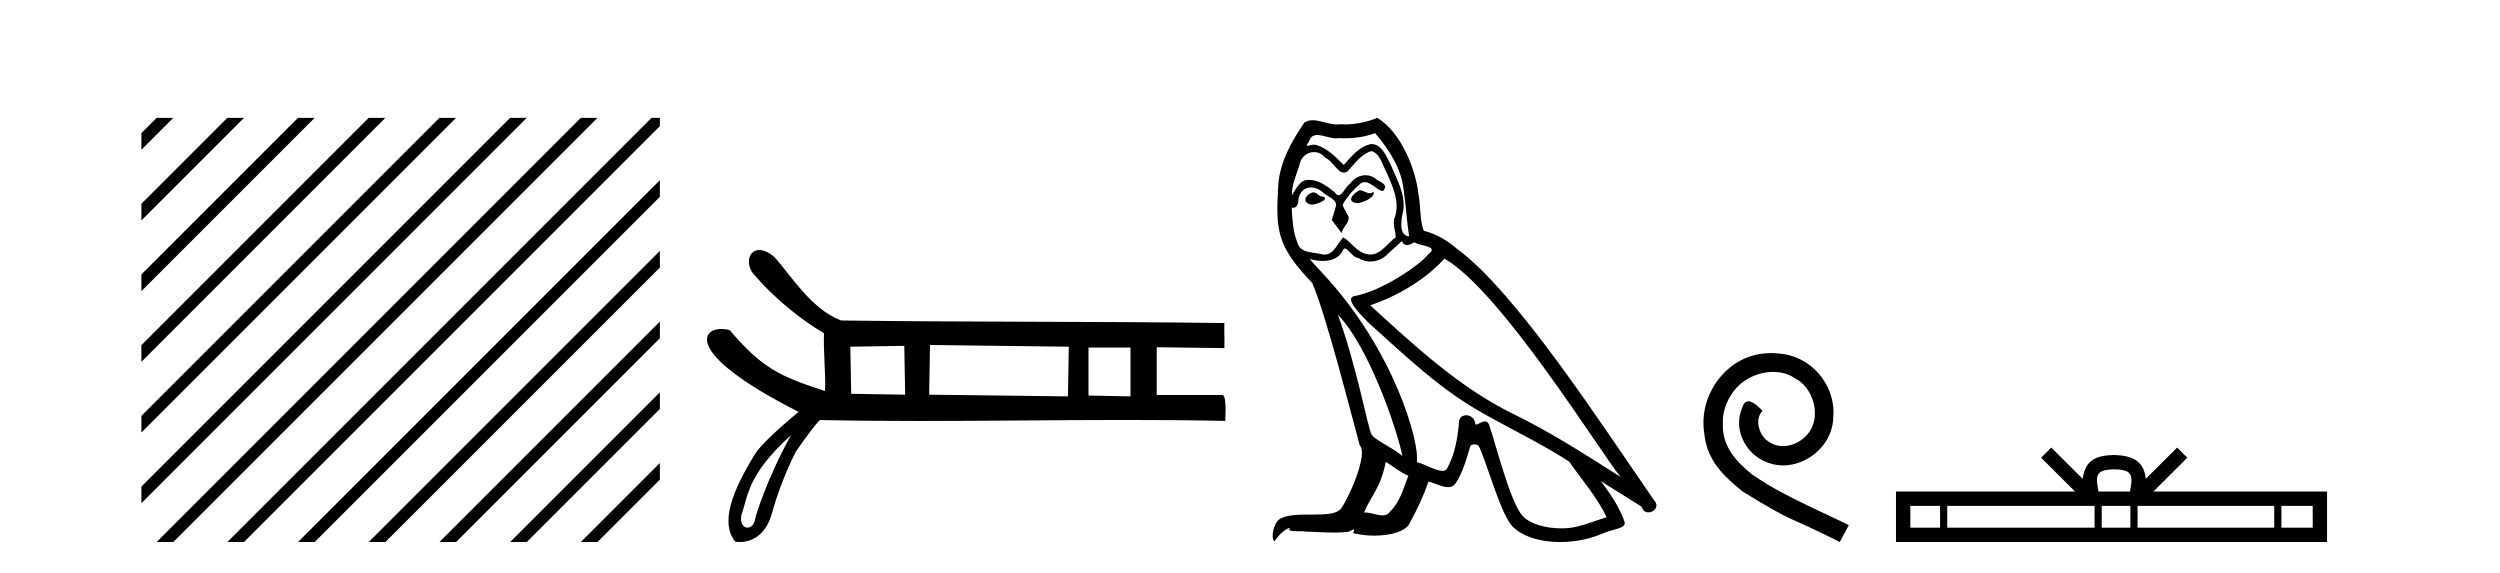
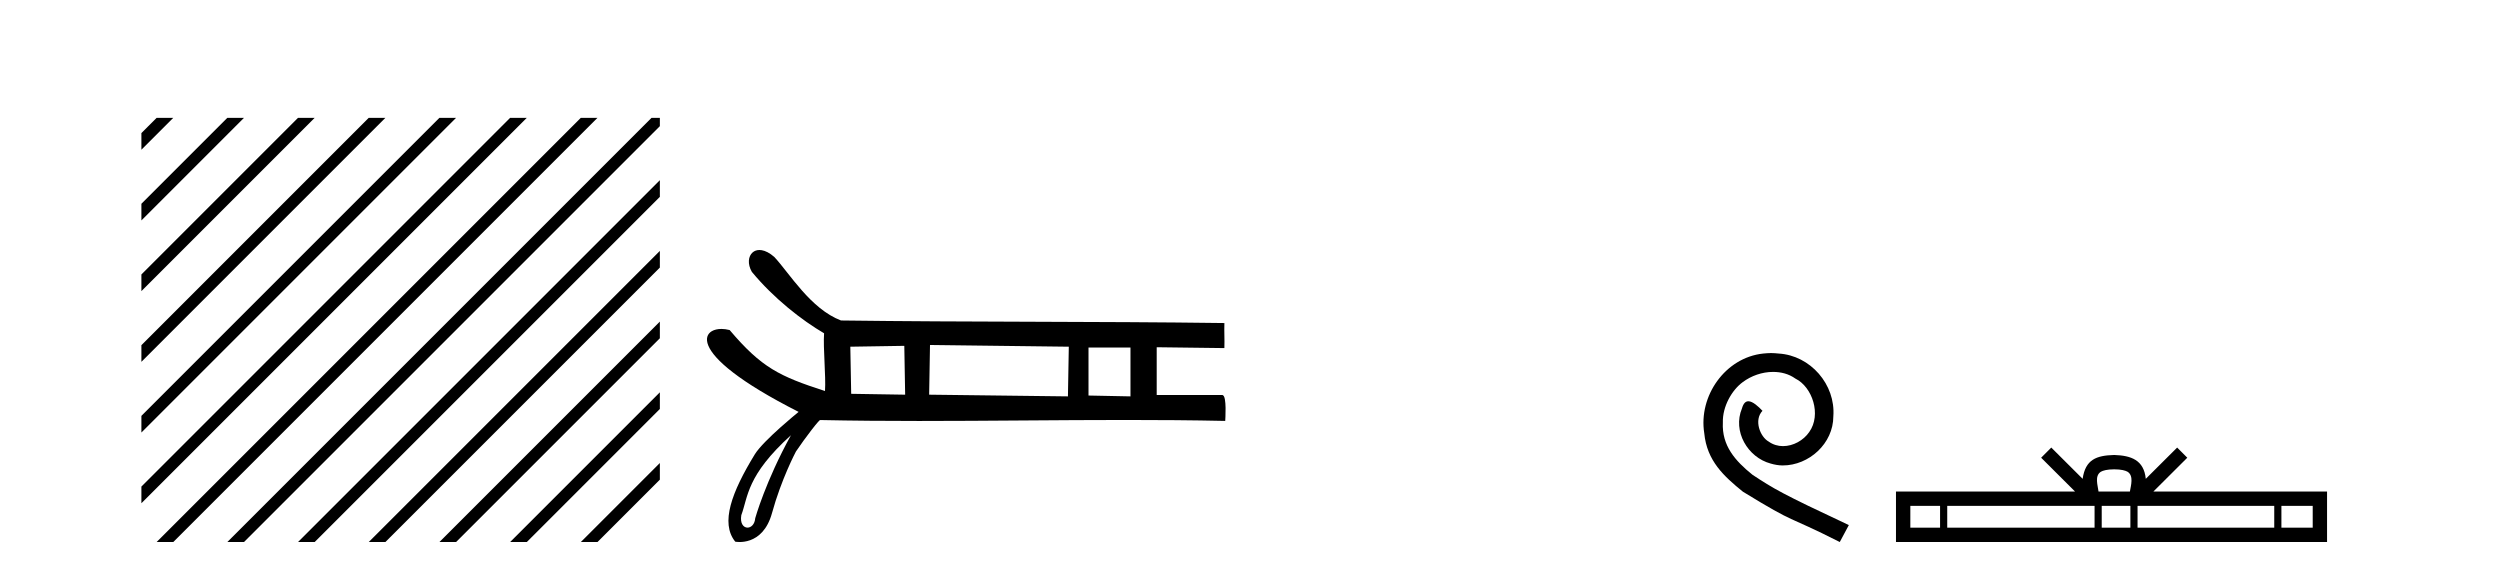
<svg xmlns="http://www.w3.org/2000/svg" width="179.0" height="41.0">
  <path d="M 11.215 8.437 L 10.124 9.528 L 10.124 10.721 L 12.11 8.735 L 12.408 8.437 ZM 16.277 8.437 L 10.124 14.59 L 10.124 14.59 L 10.124 15.783 L 17.172 8.735 L 17.47 8.437 ZM 21.339 8.437 L 10.124 19.652 L 10.124 19.652 L 10.124 20.845 L 10.124 20.845 L 22.234 8.735 L 22.532 8.437 ZM 26.401 8.437 L 10.124 24.714 L 10.124 24.714 L 10.124 25.907 L 10.124 25.907 L 27.296 8.735 L 27.594 8.437 ZM 31.463 8.437 L 10.124 29.776 L 10.124 29.776 L 10.124 30.969 L 10.124 30.969 L 32.358 8.735 L 32.656 8.437 ZM 36.525 8.437 L 10.124 34.838 L 10.124 34.838 L 10.124 36.031 L 10.124 36.031 L 37.42 8.735 L 37.719 8.437 ZM 41.587 8.437 L 11.513 38.511 L 11.513 38.511 L 11.215 38.809 L 12.408 38.809 L 42.482 8.735 L 42.781 8.437 ZM 46.65 8.437 L 16.575 38.511 L 16.575 38.511 L 16.277 38.809 L 17.47 38.809 L 47.246 9.033 L 47.246 8.437 ZM 47.246 12.902 L 21.637 38.511 L 21.637 38.511 L 21.339 38.809 L 22.532 38.809 L 47.246 14.095 L 47.246 12.902 ZM 47.246 17.964 L 26.7 38.511 L 26.7 38.511 L 26.401 38.809 L 27.594 38.809 L 47.246 19.158 L 47.246 17.964 ZM 47.246 23.026 L 31.762 38.511 L 31.463 38.809 L 32.656 38.809 L 47.246 24.22 L 47.246 23.026 ZM 47.246 28.089 L 36.824 38.511 L 36.525 38.809 L 37.719 38.809 L 47.246 29.282 L 47.246 29.282 L 47.246 28.089 ZM 47.246 33.151 L 41.886 38.511 L 41.587 38.809 L 42.781 38.809 L 47.246 34.344 L 47.246 33.151 Z" style="fill:#000000;stroke:none" />
  <path d="M 64.748 24.762 L 64.809 28.259 L 60.945 28.197 L 60.883 24.824 L 64.748 24.762 ZM 66.588 24.701 L 76.526 24.824 L 76.464 28.381 L 66.527 28.259 L 66.588 24.701 ZM 80.942 24.885 L 80.942 28.381 L 77.937 28.32 L 77.937 24.885 ZM 56.633 31.161 C 54.812 34.458 54.074 37.104 54.074 37.104 C 54.04 37.547 53.774 37.778 53.522 37.778 C 53.241 37.778 52.977 37.49 53.077 36.887 C 53.568 35.571 53.438 34.053 56.633 31.161 ZM 54.375 17.9 C 54.18 17.9 54.015 17.963 53.889 18.072 C 53.573 18.345 53.509 18.905 53.831 19.462 L 53.832 19.465 L 53.834 19.467 C 55.385 21.348 57.406 22.928 59.004 23.863 C 58.928 24.936 59.142 26.91 59.07 27.997 C 55.807 26.943 54.529 26.325 52.251 23.641 L 52.243 23.632 L 52.232 23.629 C 52.035 23.577 51.839 23.552 51.655 23.552 C 51.389 23.552 51.148 23.605 50.965 23.713 C 50.649 23.9 50.51 24.248 50.716 24.747 C 50.918 25.235 51.453 25.876 52.487 26.671 C 53.508 27.457 55.019 28.396 57.18 29.491 C 57.022 29.62 56.471 30.073 55.865 30.615 C 55.145 31.26 54.35 32.03 54.042 32.533 C 53.208 33.898 52.593 35.123 52.317 36.172 C 52.039 37.228 52.105 38.108 52.634 38.772 L 52.642 38.783 L 52.656 38.785 C 52.66 38.786 52.776 38.809 52.96 38.809 C 53.154 38.809 53.424 38.783 53.716 38.677 C 54.288 38.469 54.941 37.953 55.276 36.734 C 55.939 34.319 56.955 32.392 56.99 32.327 C 57.306 31.857 57.75 31.245 58.114 30.774 C 58.296 30.538 58.459 30.338 58.575 30.208 C 58.631 30.145 58.677 30.099 58.707 30.075 L 58.735 30.075 C 61.064 30.125 63.422 30.142 65.795 30.142 C 70.718 30.142 75.706 30.07 80.63 30.07 C 83.003 30.07 85.361 30.086 87.689 30.137 L 87.725 30.137 L 87.728 30.102 C 87.728 30.099 87.758 29.654 87.751 29.209 C 87.747 28.984 87.733 28.76 87.701 28.591 C 87.685 28.504 87.663 28.431 87.635 28.379 C 87.62 28.35 87.602 28.327 87.582 28.311 C 87.56 28.292 87.534 28.282 87.506 28.282 L 82.82 28.282 C 82.82 27.237 82.82 25.907 82.82 24.862 C 84.403 24.882 86.046 24.902 87.628 24.923 L 87.665 24.923 L 87.666 24.886 C 87.687 24.273 87.646 23.782 87.666 23.169 L 87.668 23.13 L 87.629 23.13 C 78.491 23.007 69.353 23.068 60.216 22.946 C 59.127 22.534 58.203 21.686 57.418 20.798 C 56.627 19.905 55.976 18.971 55.442 18.4 L 55.441 18.399 L 55.44 18.398 C 55.107 18.107 54.801 17.958 54.539 17.914 C 54.482 17.904 54.427 17.9 54.375 17.9 Z" style="fill:#000000;stroke:none" />
-   <path d="M 97.345 13.619 C 96.89 13.839 96.333 14.447 97.177 14.548 C 97.582 14.531 98.51 14.109 98.342 13.721 L 98.342 13.721 C 98.254 13.804 98.165 13.834 98.076 13.834 C 97.837 13.834 97.591 13.619 97.345 13.619 ZM 94.02 13.771 C 93.463 13.906 93.176 14.514 93.885 14.649 C 93.896 14.65 93.909 14.651 93.922 14.651 C 94.33 14.651 95.442 14.156 94.526 14.042 C 94.374 13.94 94.222 13.771 94.02 13.771 ZM 98.46 9.534 C 99.456 10.699 100.334 12.049 100.502 13.603 C 100.671 14.717 100.722 15.831 100.891 16.928 C 100.097 16.861 100.334 15.628 100.485 15.038 C 100.621 13.873 99.996 12.792 99.557 11.762 C 99.253 11.205 98.966 10.328 98.19 10.311 C 97.329 10.463 96.772 11.189 96.214 11.813 C 95.64 11.239 95.033 10.615 94.239 10.378 C 94.198 10.363 94.151 10.357 94.102 10.357 C 93.924 10.357 93.716 10.435 93.62 10.435 C 93.538 10.435 93.539 10.377 93.716 10.159 C 93.823 9.78 94.046 9.668 94.321 9.668 C 94.723 9.668 95.237 9.907 95.67 9.907 C 95.735 9.907 95.799 9.901 95.86 9.889 C 96.002 9.897 96.145 9.901 96.288 9.901 C 97.026 9.901 97.767 9.789 98.46 9.534 ZM 98.19 10.817 C 98.848 10.986 99 11.898 99.321 12.438 C 99.726 13.383 100.215 14.413 99.895 15.476 C 99.641 15.983 99.962 16.624 99.928 16.996 C 99.365 17.391 98.871 18.226 98.124 18.226 C 98.042 18.226 97.957 18.216 97.869 18.194 C 97.126 18.042 96.755 17.333 96.181 16.996 C 95.765 17.397 95.519 18.228 94.835 18.228 C 94.741 18.228 94.638 18.212 94.526 18.178 C 93.902 18.042 93.074 18.11 92.889 17.35 C 92.568 16.574 92.534 15.713 92.484 14.869 L 92.484 14.869 C 92.521 14.876 92.555 14.879 92.587 14.879 C 92.928 14.879 92.959 14.483 92.99 14.143 C 93.121 13.649 93.475 13.42 93.868 13.42 C 94.134 13.42 94.417 13.524 94.661 13.721 C 94.948 14.042 95.826 14.295 95.64 14.801 C 95.556 15.105 95.455 15.426 95.353 15.747 L 96.062 16.692 C 96.13 16.202 96.856 15.797 96.434 15.308 C 96.366 15.088 96.113 14.801 96.147 14.632 C 96.451 14.092 96.856 13.619 97.329 13.214 C 97.456 13.09 97.586 13.042 97.716 13.042 C 98.168 13.042 98.623 13.635 99.017 13.687 C 99.405 13.265 98.983 13.096 98.595 12.877 C 98.354 12.65 98.063 12.546 97.774 12.546 C 97.351 12.546 96.931 12.766 96.67 13.147 C 96.349 13.339 96.126 13.98 95.845 13.98 C 95.756 13.98 95.661 13.917 95.556 13.755 C 95.041 13.342 94.423 12.879 93.747 12.879 C 93.648 12.879 93.547 12.889 93.446 12.91 C 92.968 13.009 92.539 13.976 92.502 13.976 C 92.502 13.976 92.501 13.975 92.5 13.974 C 92.484 13.181 92.855 12.472 93.074 11.695 C 93.197 11.185 93.634 10.89 94.08 10.89 C 94.372 10.89 94.667 11.016 94.881 11.29 C 95.383 11.476 95.752 12.359 96.224 12.359 C 96.307 12.359 96.394 12.332 96.485 12.269 C 97.008 11.712 97.43 11.053 98.19 10.817 ZM 95.792 22.533 C 97.936 24.744 99.911 30.349 100.418 32.645 C 99.591 31.97 98.46 31.531 98.206 31.109 C 97.936 30.67 97.194 26.399 95.792 22.533 ZM 103.423 18.515 C 107.474 20.845 114.531 32.307 116.033 34.148 C 113.501 32.544 111.003 30.923 108.285 29.606 C 104.47 27.733 101.211 24.694 98.105 21.858 C 100.671 20.997 102.511 19.545 103.423 18.515 ZM 99.219 33.067 C 99.76 33.388 100.249 33.827 100.84 34.063 C 100.485 34.941 100.266 35.92 99.54 36.612 C 99.404 36.832 99.209 36.901 98.987 36.901 C 98.603 36.901 98.137 36.694 97.746 36.694 C 97.719 36.694 97.692 36.695 97.666 36.697 C 98.139 35.515 98.848 34.992 99.219 33.067 ZM 100.367 17.266 C 100.469 17.478 100.6 17.547 100.738 17.547 C 100.92 17.547 101.116 17.427 101.279 17.35 C 101.684 17.637 103.085 17.604 102.258 18.211 C 101.735 18.92 98.938 20.854 96.995 21.195 C 96.156 21.342 97.565 22.668 98.021 23.141 C 100.654 25.504 103.237 28.003 106.394 29.708 C 108.369 30.822 110.446 31.818 112.353 33.05 C 113.265 34.367 114.345 35.582 115.037 37.034 C 114.345 37.237 113.67 37.524 112.961 37.693 C 112.587 37.787 112.182 37.831 111.775 37.831 C 110.66 37.831 109.539 37.499 109.044 36.967 C 108.133 36.005 107.137 31.902 106.614 30.4 C 106.539 30.231 106.434 30.174 106.319 30.174 C 106.091 30.174 105.827 30.397 105.696 30.397 C 105.669 30.397 105.648 30.388 105.634 30.366 C 105.6 29.95 105.281 29.731 104.982 29.731 C 104.686 29.731 104.411 29.946 104.453 30.4 C 104.351 31.463 104.149 32.527 103.642 33.489 C 103.58 33.653 103.451 33.716 103.28 33.716 C 102.8 33.716 101.995 33.221 101.448 33.084 C 101.667 31.784 99.895 25.133 94.695 19.562 C 94.513 19.365 93.721 18.53 93.79 18.53 C 93.798 18.53 93.818 18.541 93.851 18.566 C 94.117 18.635 94.417 18.683 94.714 18.683 C 95.283 18.683 95.841 18.508 96.13 17.975 C 96.174 17.843 96.229 17.792 96.293 17.792 C 96.525 17.792 96.874 18.464 97.244 18.464 C 97.513 18.643 97.813 18.726 98.111 18.726 C 98.601 18.726 99.086 18.504 99.422 18.127 C 99.743 17.84 100.047 17.553 100.367 17.266 ZM 98.612 8.437 C 98.081 8.673 97.152 8.908 96.318 8.908 C 96.197 8.908 96.077 8.903 95.961 8.893 C 95.882 8.907 95.802 8.913 95.721 8.913 C 95.152 8.913 94.541 8.608 93.991 8.608 C 93.781 8.608 93.581 8.652 93.395 8.774 C 92.467 10.125 91.623 11.627 91.521 13.299 C 91.336 16.506 91.42 17.62 93.952 20.254 C 94.948 22.516 96.805 29.893 97.362 31.902 C 97.97 32.476 96.603 35.616 96.029 36.393 C 95.716 36.823 94.893 36.844 94.009 36.844 C 93.913 36.844 93.816 36.844 93.719 36.844 C 92.924 36.844 92.119 36.861 91.623 37.169 C 91.15 37.473 90.981 38.604 91.251 38.756 C 91.504 38.368 92.011 37.845 92.365 37.794 L 92.365 37.794 C 92.028 38.148 93.209 37.98 93.463 38.064 C 94.146 38.075 94.836 38.133 95.529 38.133 C 95.864 38.133 96.2 38.119 96.535 38.081 C 96.687 38.014 96.85 37.911 96.921 37.911 C 96.976 37.911 96.976 37.973 96.873 38.165 C 97.351 38.29 97.888 38.352 98.413 38.352 C 99.593 38.352 100.713 38.037 100.958 37.406 C 101.465 36.477 101.937 35.498 102.275 34.485 C 102.706 34.577 103.248 34.88 103.682 34.88 C 103.809 34.88 103.927 34.854 104.031 34.789 C 104.503 34.468 104.993 32.966 105.263 31.97 C 105.289 31.866 105.429 31.816 105.572 31.816 C 105.708 31.816 105.846 31.862 105.888 31.953 C 106.394 32.966 107.238 36.072 108.048 37.372 C 108.66 38.335 110.142 38.809 111.719 38.809 C 112.711 38.809 113.741 38.622 114.615 38.25 C 115.713 37.777 116.523 37.878 116.287 37.271 C 115.915 36.258 115.274 35.295 114.599 34.435 L 114.599 34.435 C 115.578 35.042 116.557 35.667 117.536 36.275 C 117.617 36.569 117.82 36.686 118.027 36.686 C 118.426 36.686 118.842 36.252 118.431 35.819 C 114.599 30.282 108.504 20.845 104.284 17.789 C 103.609 17.198 102.815 16.743 101.937 16.523 C 101.65 15.78 101.735 14.784 101.566 13.94 C 101.397 12.269 100.384 9.5 98.612 8.437 Z" style="fill:#000000;stroke:none" />
  <path d="M 126.808 25.279 C 126.62 25.279 126.432 25.297 126.244 25.314 C 123.528 25.604 121.598 28.354 122.025 31.019 C 122.213 33.001 123.443 34.111 124.792 35.205 C 128.807 37.665 127.679 36.759 131.728 38.809 L 132.377 37.596 C 127.56 35.341 126.979 34.983 125.476 33.992 C 124.246 33.001 123.272 31.908 123.357 30.251 C 123.323 29.106 124.006 27.927 124.775 27.364 C 125.39 26.902 126.176 26.629 126.945 26.629 C 127.526 26.629 128.072 26.766 128.551 27.107 C 129.763 27.705 130.43 29.687 129.541 30.934 C 129.131 31.532 128.397 31.942 127.662 31.942 C 127.303 31.942 126.945 31.839 126.637 31.617 C 126.022 31.276 125.561 30.08 126.193 29.414 C 125.903 29.106 125.493 28.73 125.185 28.73 C 124.98 28.73 124.826 28.884 124.724 29.243 C 124.041 30.883 125.134 32.745 126.774 33.189 C 127.064 33.274 127.355 33.326 127.645 33.326 C 129.524 33.326 131.267 31.754 131.267 29.807 C 131.438 27.534 129.627 25.45 127.355 25.314 C 127.184 25.297 126.996 25.279 126.808 25.279 Z" style="fill:#000000;stroke:none" />
  <path d="M 151.378 33.604 C 151.878 33.604 152.179 33.689 152.335 33.778 C 152.789 34.068 152.573 34.761 152.5 35.195 L 150.255 35.195 C 150.202 34.752 149.957 34.076 150.42 33.778 C 150.576 33.689 150.877 33.604 151.378 33.604 ZM 138.909 36.222 L 138.909 37.782 L 136.78 37.782 L 136.78 36.222 ZM 149.971 36.222 L 149.971 37.782 L 139.422 37.782 L 139.422 36.222 ZM 152.536 36.222 L 152.536 37.782 L 150.483 37.782 L 150.483 36.222 ZM 162.836 36.222 L 162.836 37.782 L 153.049 37.782 L 153.049 36.222 ZM 165.59 36.222 L 165.59 37.782 L 163.349 37.782 L 163.349 36.222 ZM 146.871 32.045 L 146.146 32.773 L 148.574 35.195 L 135.752 35.195 L 135.752 38.809 L 166.617 38.809 L 166.617 35.195 L 154.181 35.195 L 156.61 32.773 L 155.884 32.045 L 153.638 34.284 C 153.504 32.927 152.574 32.615 151.378 32.577 C 150.1 32.611 149.315 32.9 149.117 34.284 L 146.871 32.045 Z" style="fill:#000000;stroke:none" />
</svg>